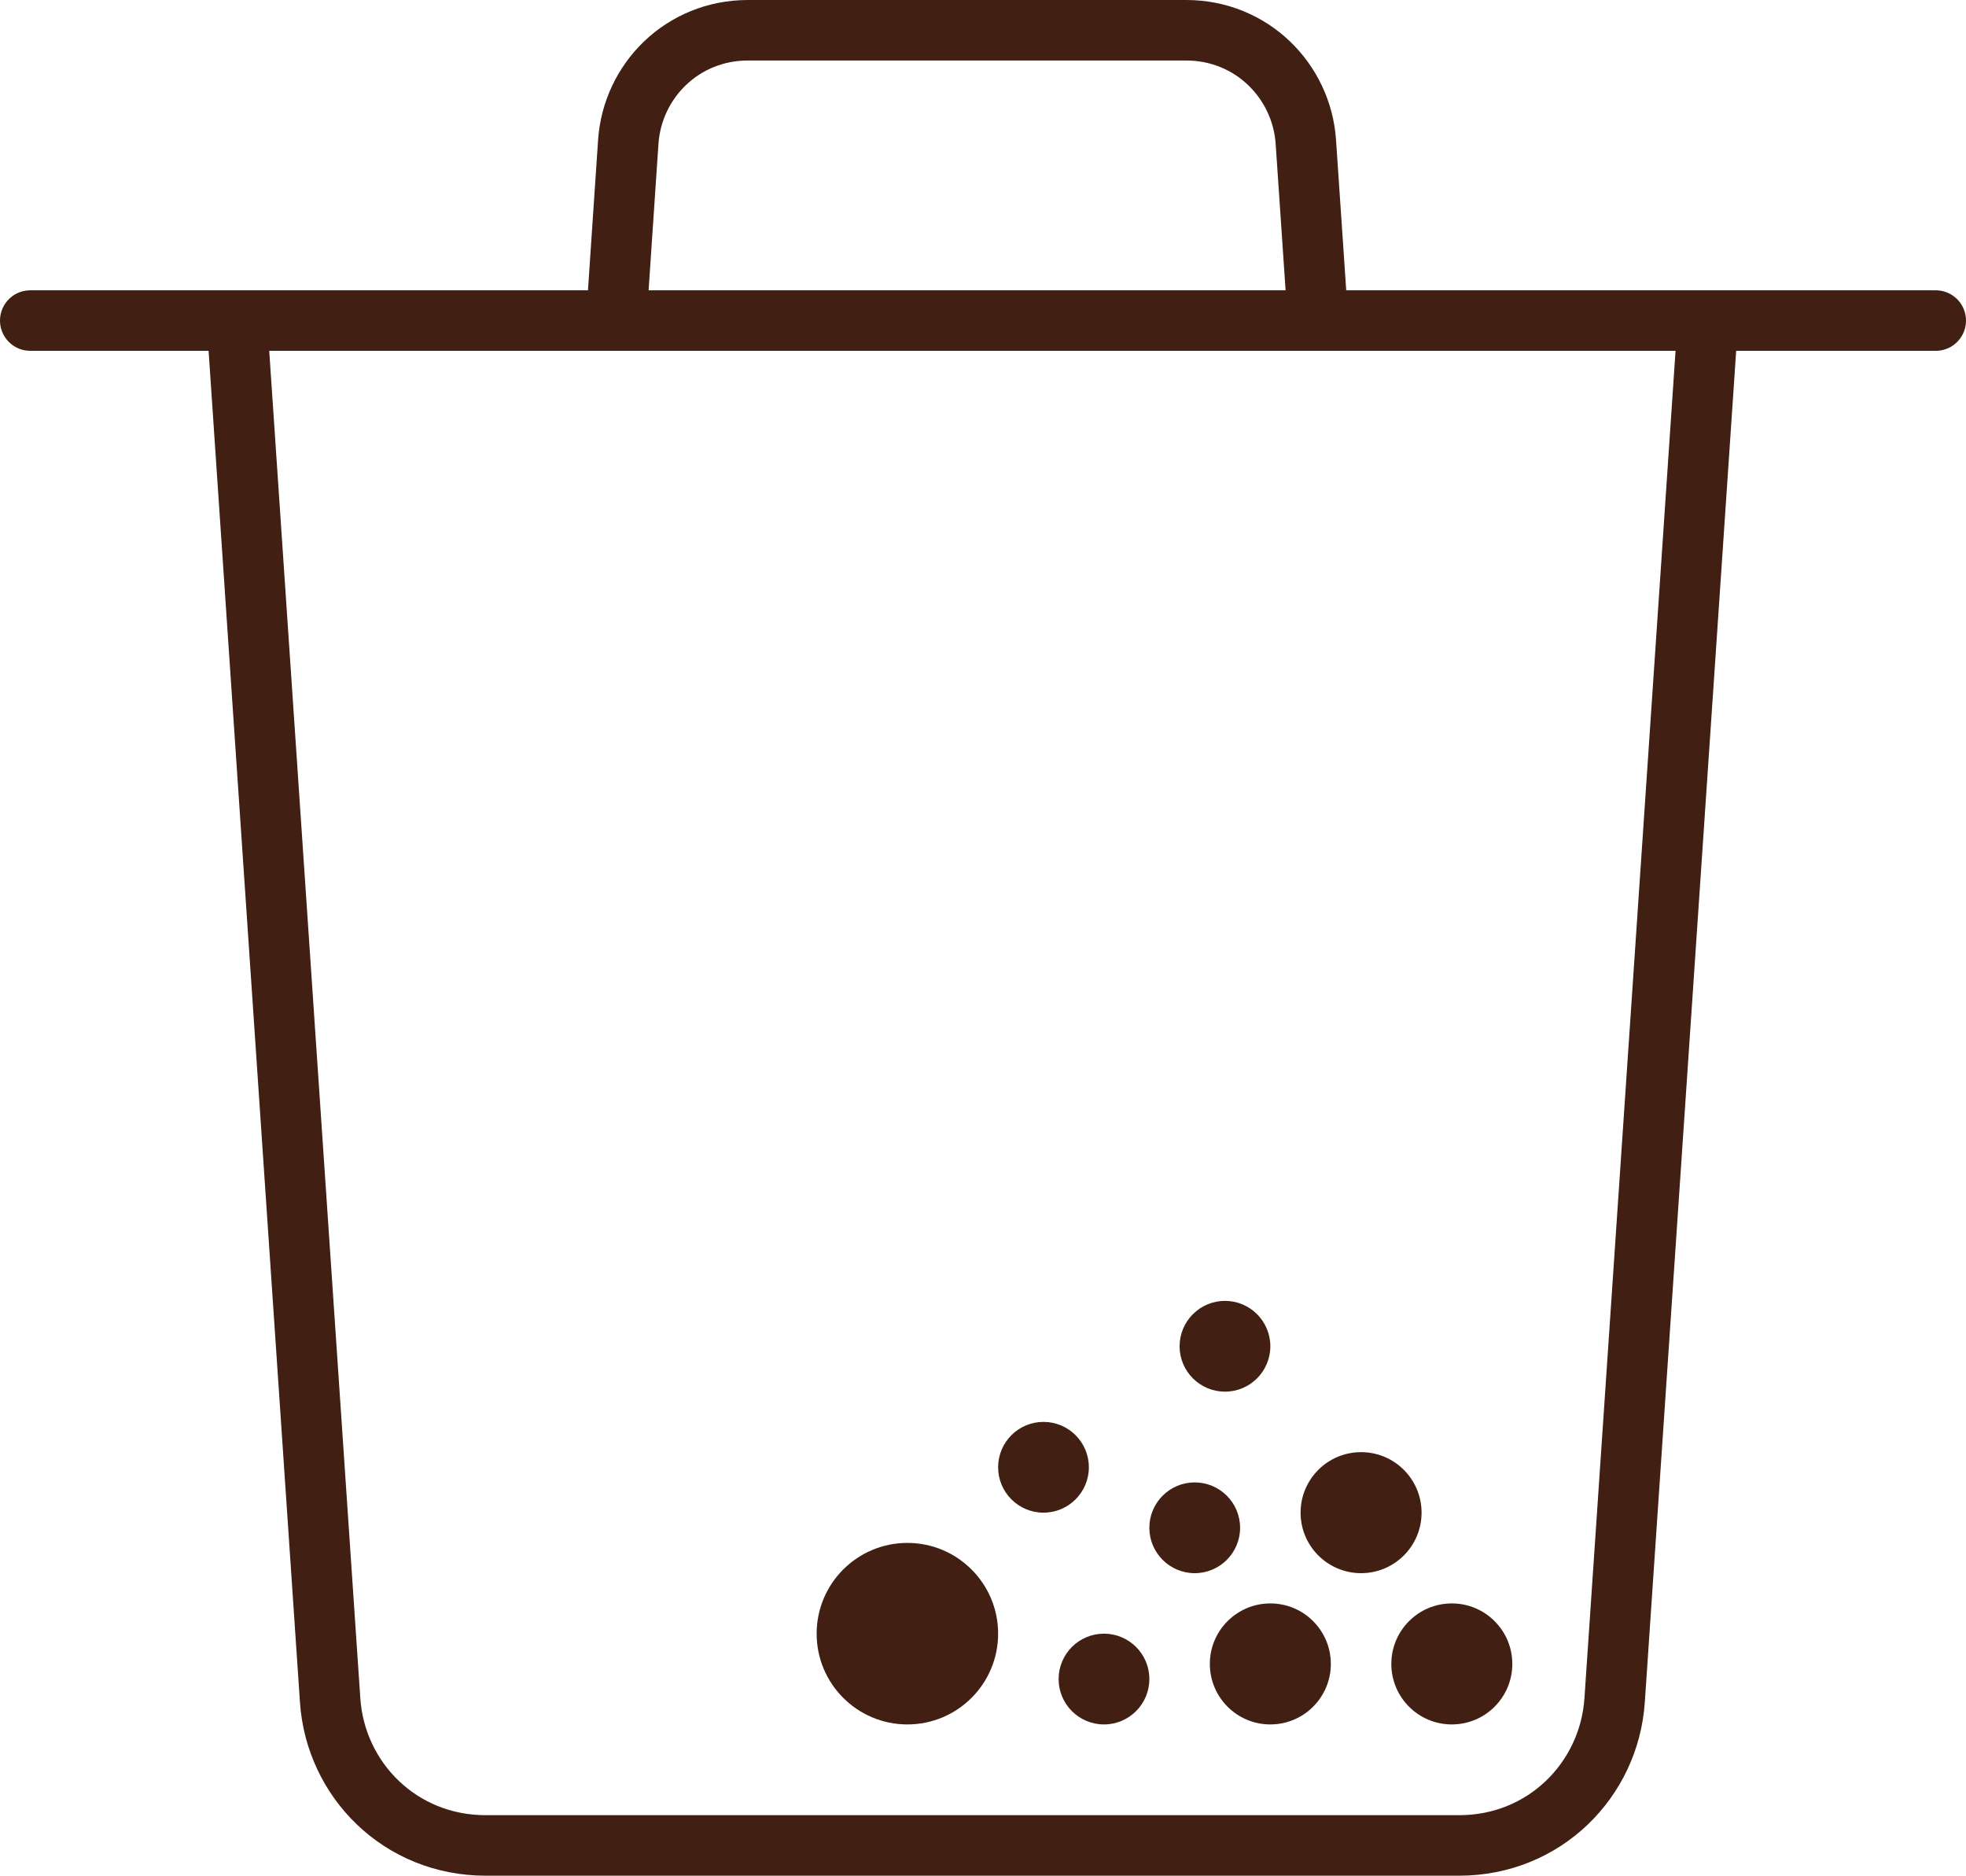
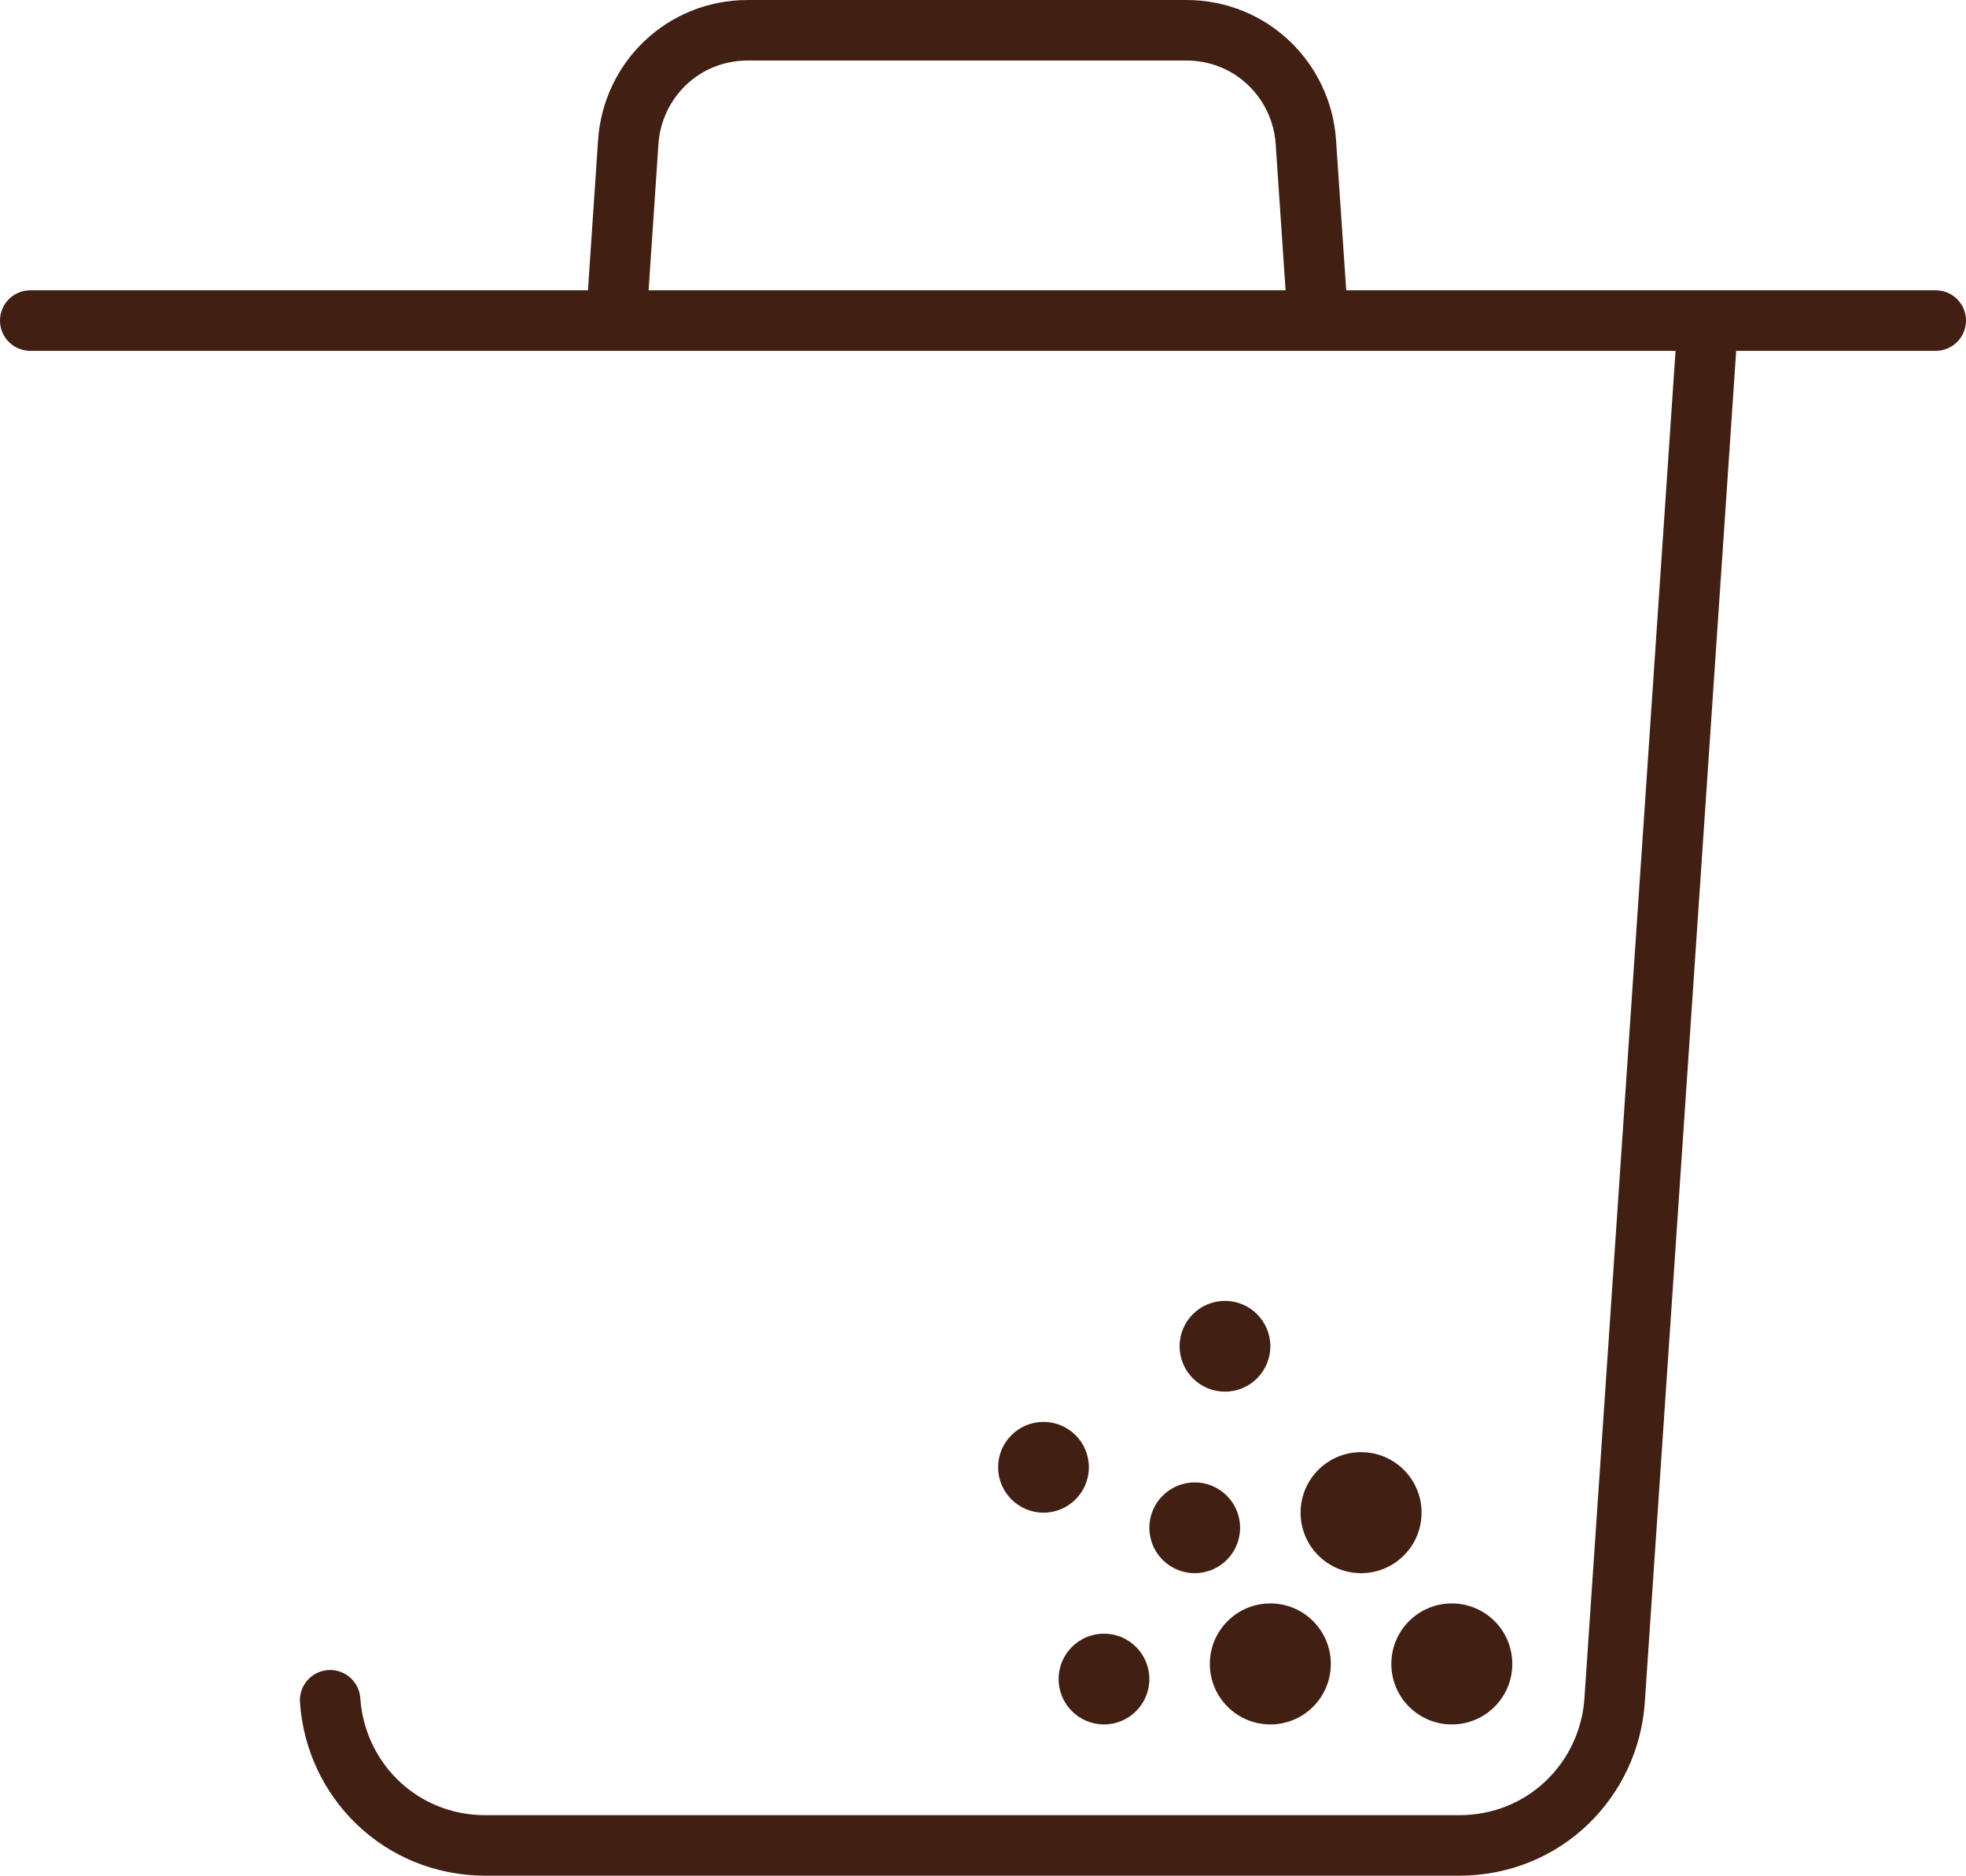
<svg xmlns="http://www.w3.org/2000/svg" width="65px" height="62px" viewBox="0 0 65 62" version="1.1">
  <title>assets/icons/trash</title>
  <desc>Created with Sketch.</desc>
  <g id="Detail" stroke="none" stroke-width="1" fill="none" fill-rule="evenodd">
    <g transform="translate(-688, -642)" id="Content">
      <g transform="translate(135, 629)">
        <g id="Icons">
          <g id="Zvyskovy-popol" transform="translate(450, 4)">
            <g id="/assets/icons/trash" transform="translate(95, 0)">
              <g>
                <rect id="Rectangle" x="0" y="0" width="80" height="80" />
-                 <path d="M9,19.596 L72,19.596 M51.539,19.077 L51.174,13.692 C51.038,11.676 49.383,10 47.217,10 L32.731,10 C30.564,10 28.91,11.667 28.772,13.692 L28.408,19.093 M64.467,19.595 L61.383,65.201 C61.205,67.831 59.064,70 56.24,70 L24.058,70 C21.234,70 19.093,67.835 18.915,65.201 L15.831,19.595" id="Stroke-1" stroke="#411F13" stroke-width="2" stroke-linecap="round" stroke-linejoin="round" />
-                 <circle id="Oval" fill="#411F13" cx="38" cy="63" r="3" />
+                 <path d="M9,19.596 L72,19.596 M51.539,19.077 L51.174,13.692 C51.038,11.676 49.383,10 47.217,10 L32.731,10 C30.564,10 28.91,11.667 28.772,13.692 L28.408,19.093 M64.467,19.595 L61.383,65.201 C61.205,67.831 59.064,70 56.24,70 L24.058,70 C21.234,70 19.093,67.835 18.915,65.201 " id="Stroke-1" stroke="#411F13" stroke-width="2" stroke-linecap="round" stroke-linejoin="round" />
                <circle id="Oval-Copy" fill="#411F13" cx="56" cy="64" r="2" />
                <circle id="Oval-Copy-2" fill="#411F13" cx="50" cy="64" r="2" />
                <circle id="Oval-Copy-3" fill="#411F13" cx="44.5" cy="64.5" r="1.5" />
                <circle id="Oval-Copy-5" fill="#411F13" cx="47.5" cy="59.5" r="1.5" />
                <circle id="Oval-Copy-6" fill="#411F13" cx="42.5" cy="57.5" r="1.5" />
                <circle id="Oval-Copy-7" fill="#411F13" cx="48.5" cy="53.5" r="1.5" />
                <circle id="Oval-Copy-4" fill="#411F13" cx="53" cy="59" r="2" />
              </g>
            </g>
          </g>
        </g>
      </g>
    </g>
  </g>
</svg>